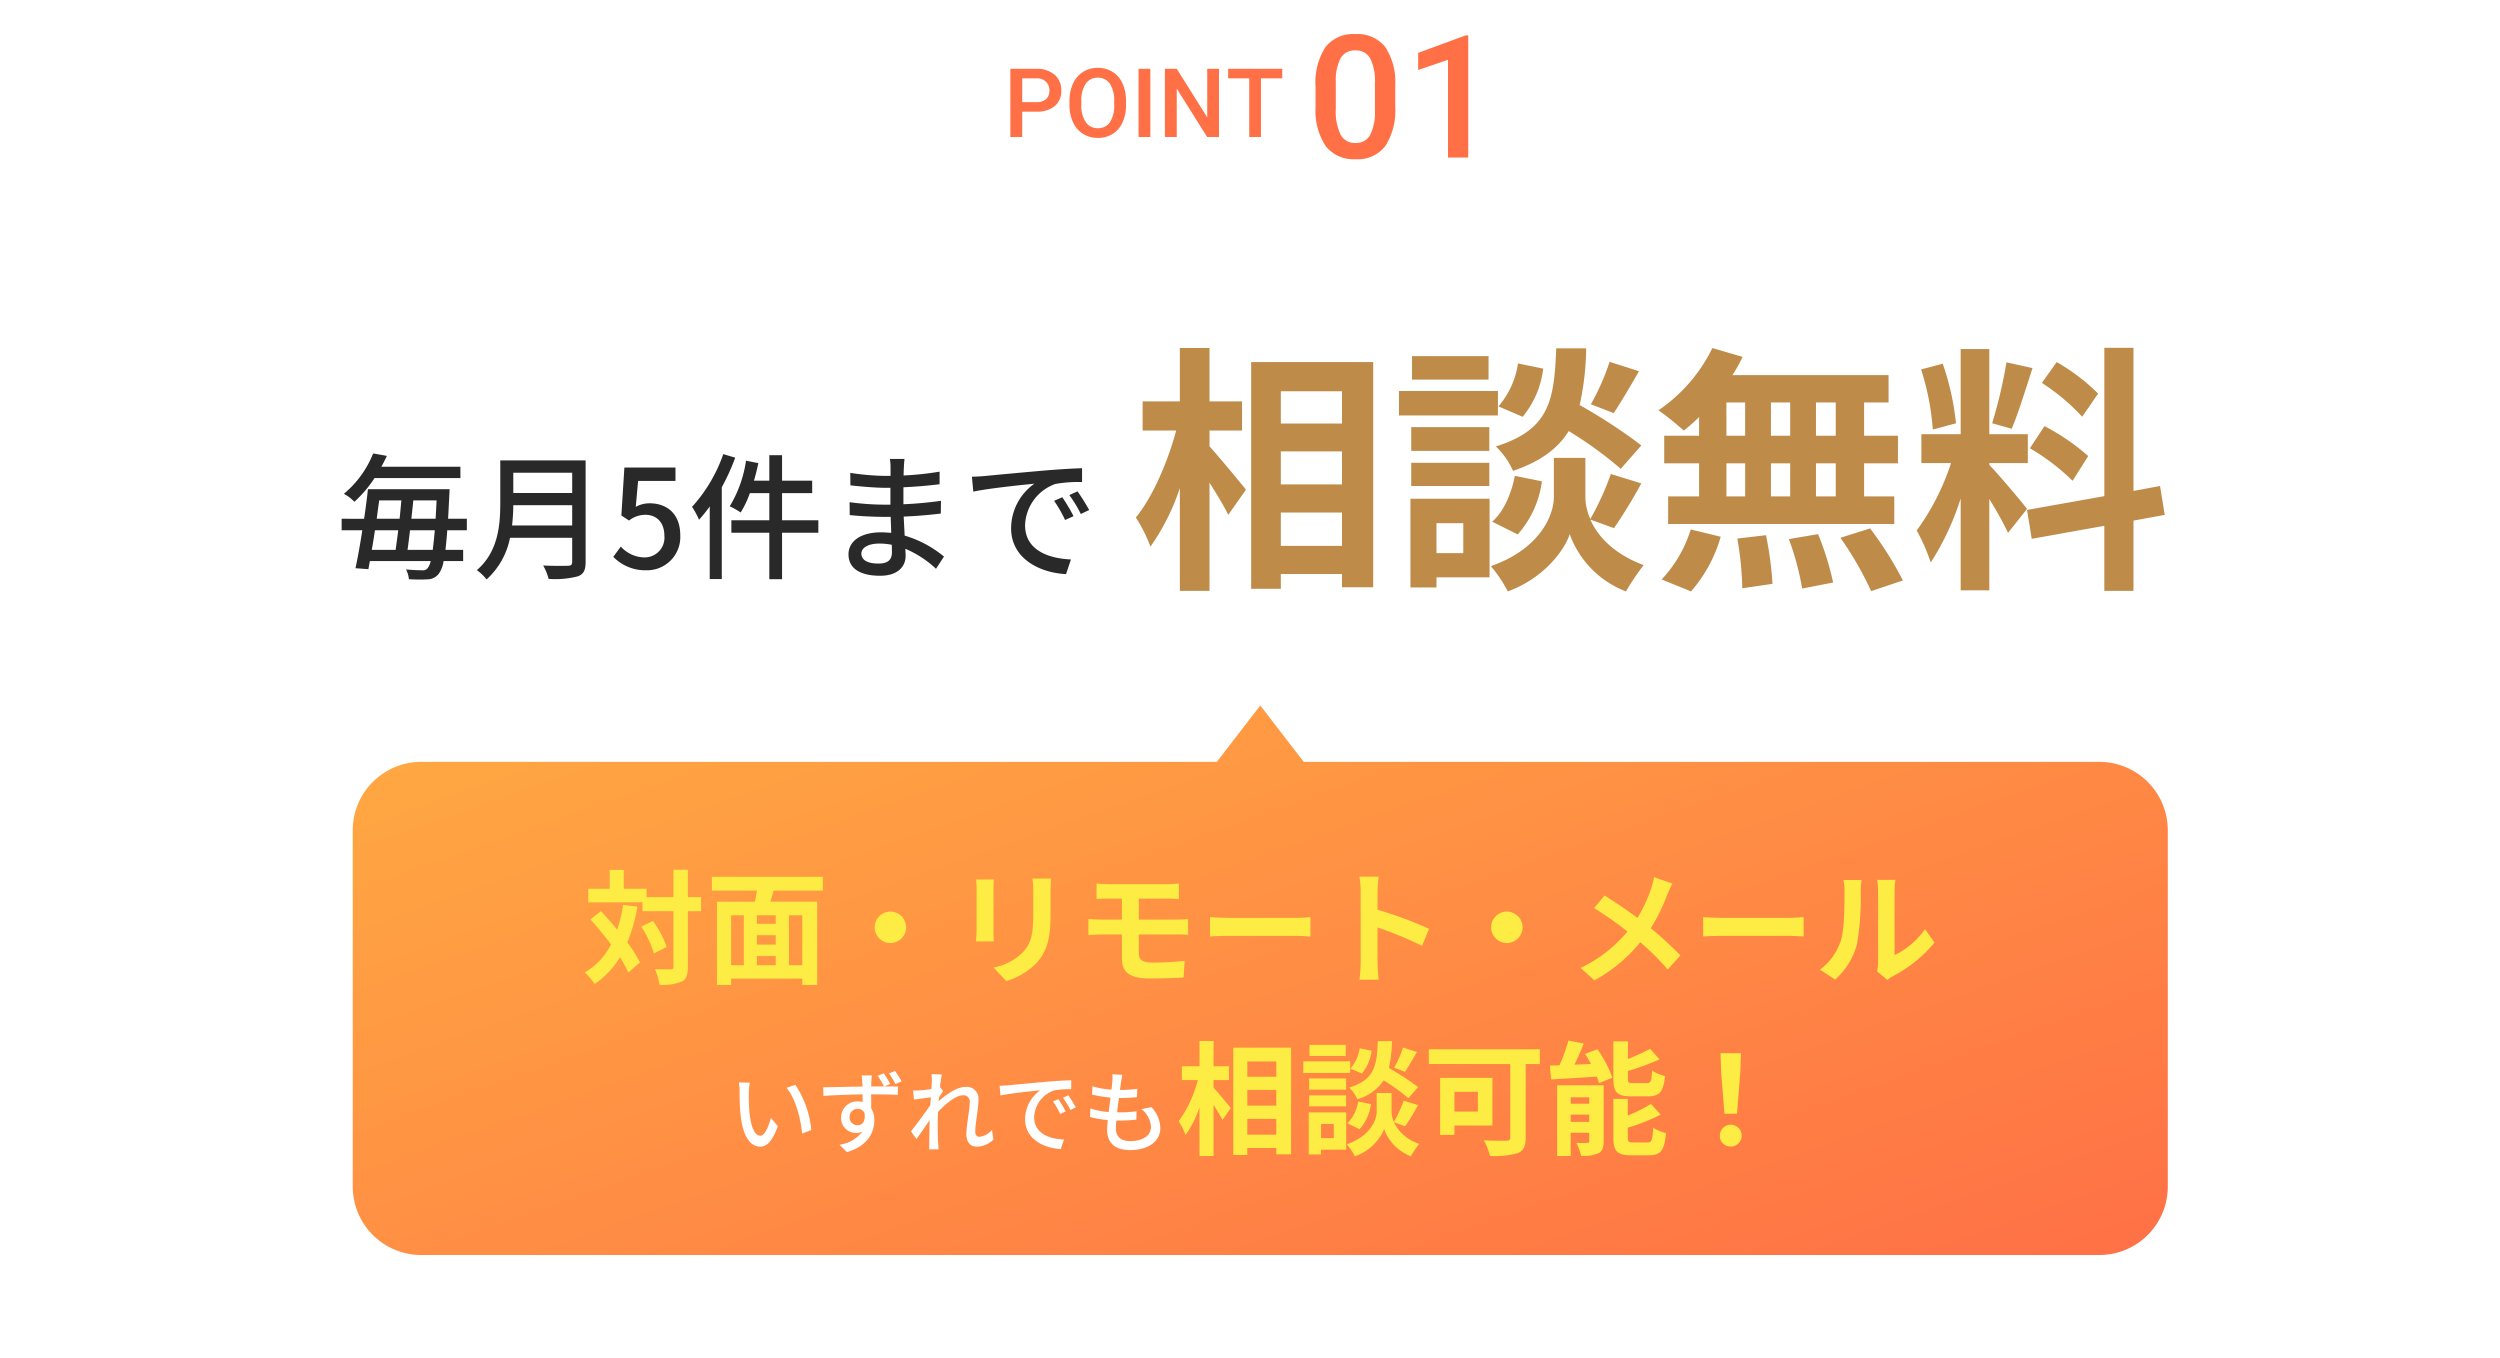
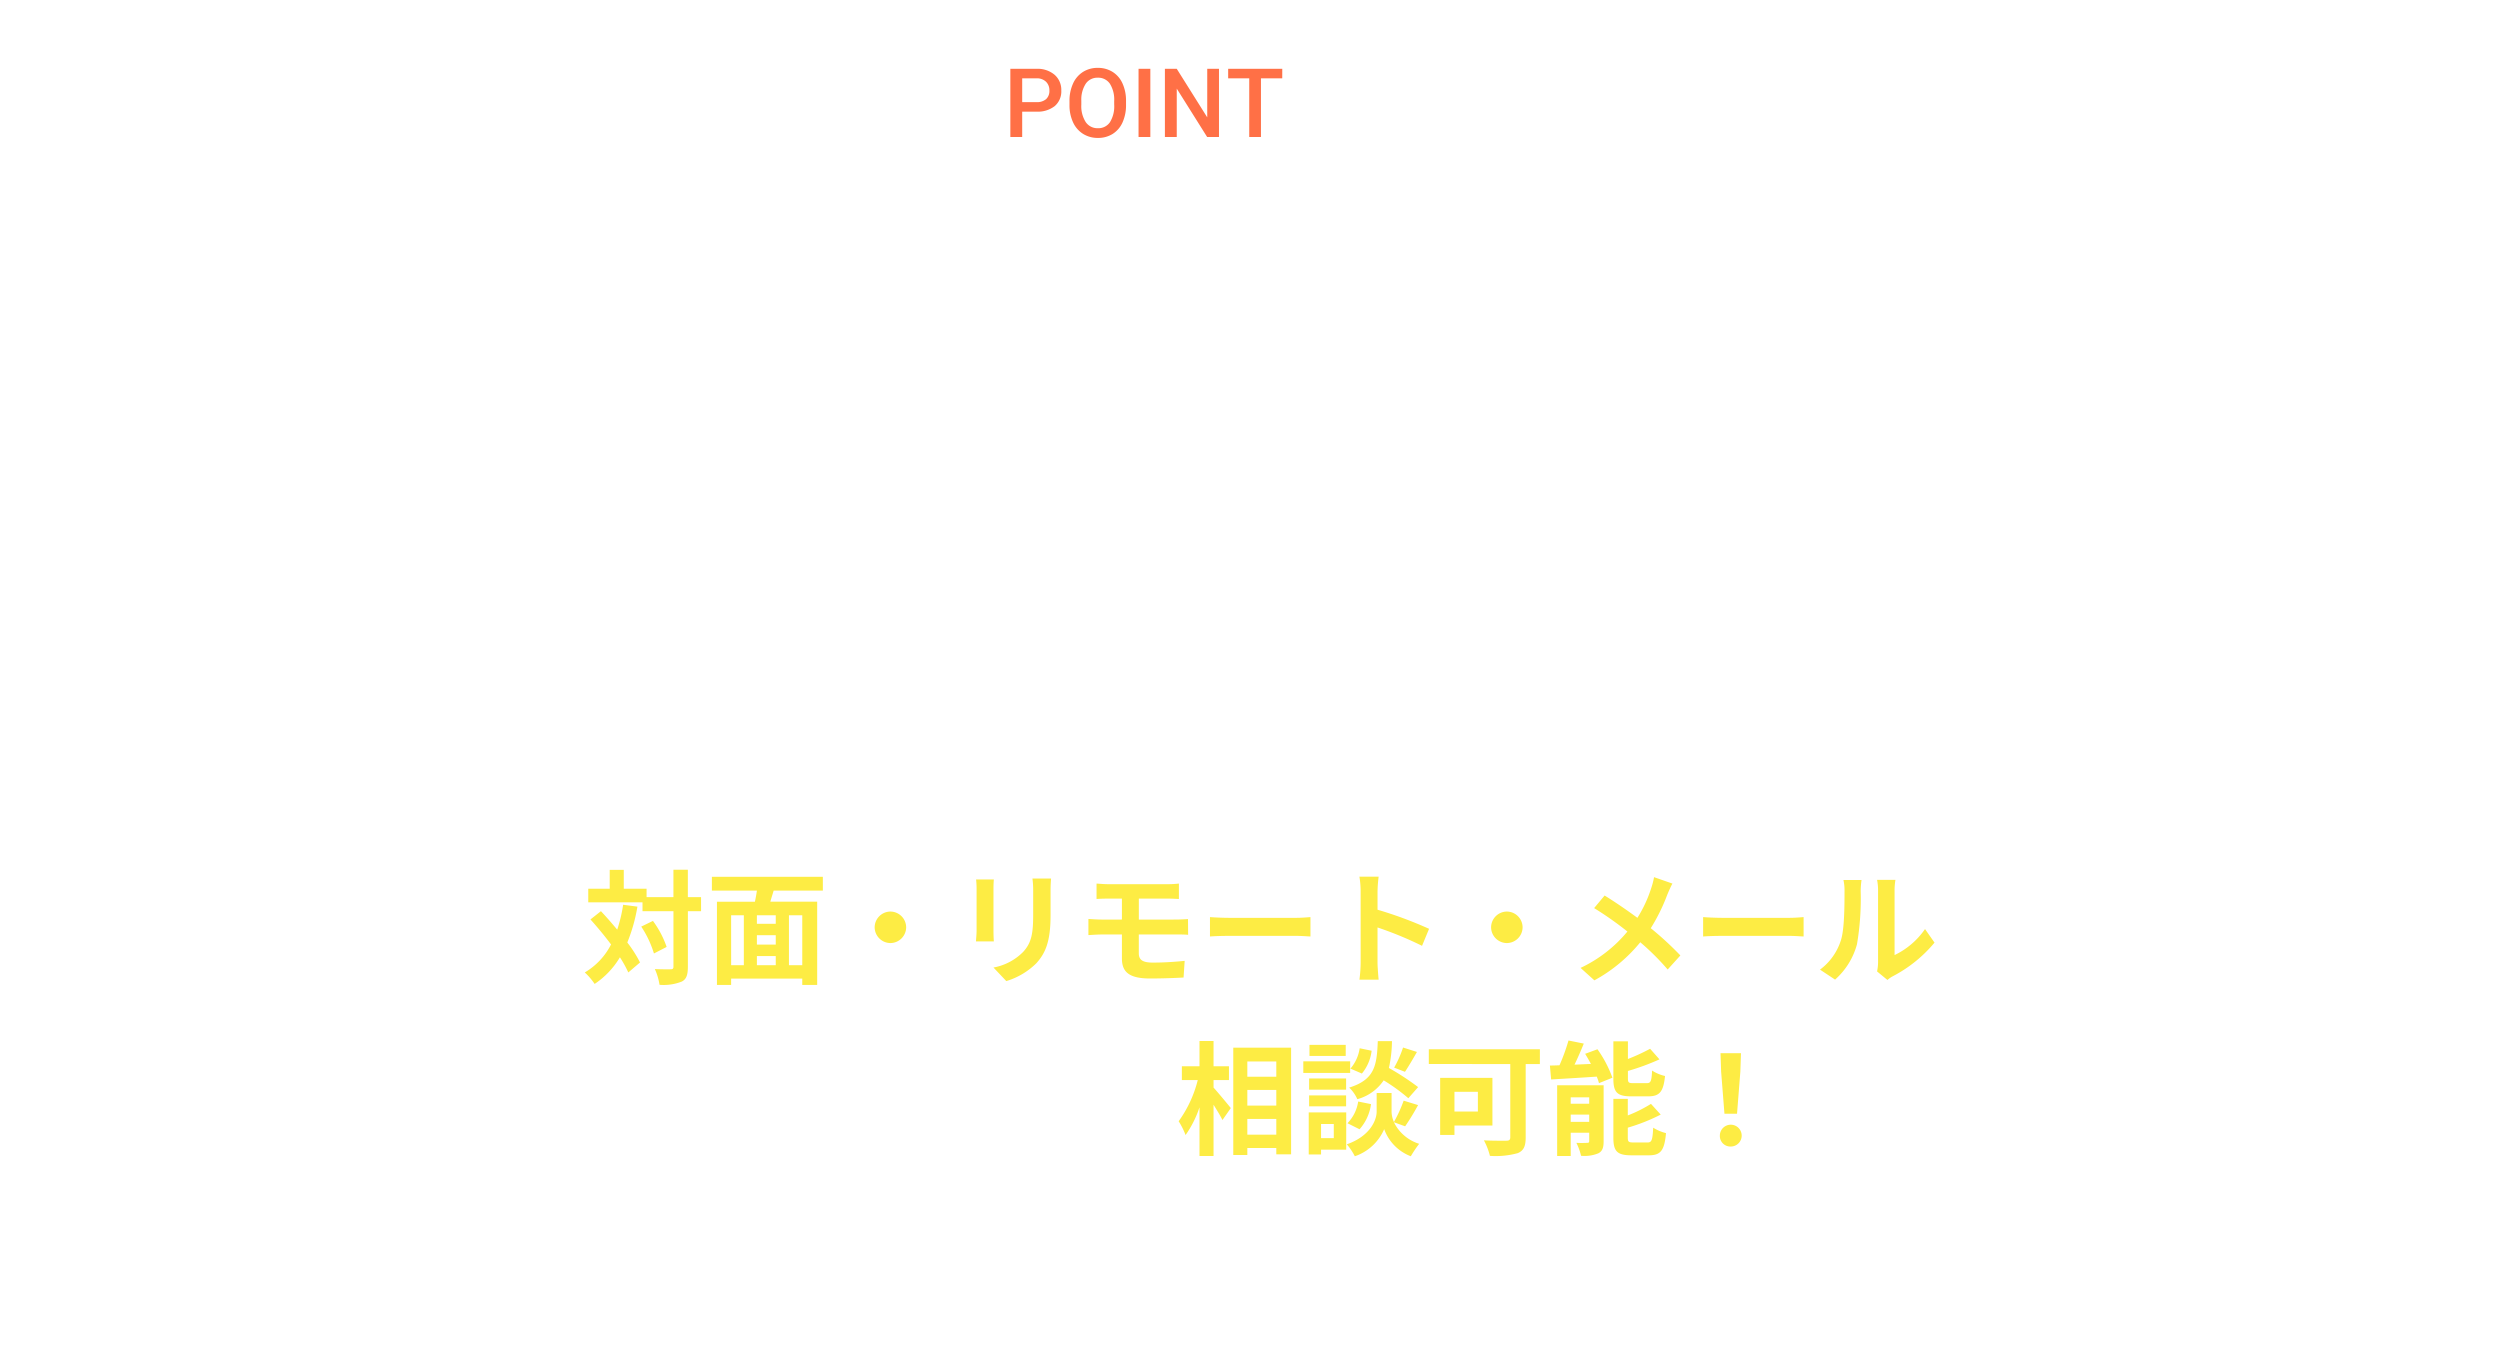
<svg xmlns="http://www.w3.org/2000/svg" width="365" height="198.231" viewBox="0 0 365 198.231">
  <defs>
    <filter id="a" x="0" y="0" width="365" height="143" filterUnits="userSpaceOnUse">
      <feOffset input="SourceAlpha" />
      <feGaussianBlur stdDeviation="5" result="b" />
      <feFlood flood-color="#292929" flood-opacity="0.102" />
      <feComposite operator="in" in2="b" />
      <feComposite in="SourceGraphic" />
    </filter>
    <linearGradient id="c" y1="0.137" x2="1" y2="1" gradientUnits="objectBoundingBox">
      <stop offset="0" stop-color="#ffa742" />
      <stop offset="1" stop-color="#ff7046" />
    </linearGradient>
    <filter id="d" x="36.5" y="88" width="295.001" height="110.231" filterUnits="userSpaceOnUse">
      <feOffset input="SourceAlpha" />
      <feGaussianBlur stdDeviation="5" result="e" />
      <feFlood flood-color="#292929" flood-opacity="0.102" />
      <feComposite operator="in" in2="e" />
      <feComposite in="SourceGraphic" />
    </filter>
  </defs>
  <g transform="translate(-120 -5952)">
    <g transform="matrix(1, 0, 0, 1, 120, 5952)" filter="url(#a)">
-       <rect width="335" height="113" rx="56.5" transform="translate(15 15)" fill="#fff" />
-     </g>
-     <path d="M-1.294-7.483A9.693,9.693,0,0,1-2.728-1.7,5.066,5.066,0,0,1-7.092.244a5.133,5.133,0,0,1-4.34-1.9,9.282,9.282,0,0,1-1.5-5.621v-3.076a9.547,9.547,0,0,1,1.434-5.75,5.113,5.113,0,0,1,4.376-1.917A5.141,5.141,0,0,1-2.765-16.15a9.255,9.255,0,0,1,1.471,5.591ZM-4.26-10.8a7.52,7.52,0,0,0-.684-3.668,2.333,2.333,0,0,0-2.173-1.166,2.331,2.331,0,0,0-2.136,1.1,6.95,6.95,0,0,0-.72,3.448v4.028a7.715,7.715,0,0,0,.7,3.711A2.337,2.337,0,0,0-7.092-2.124,2.3,2.3,0,0,0-4.98-3.253a7.258,7.258,0,0,0,.72-3.534ZM9.363,0H6.409V-14.27L2.051-12.781v-2.5l6.934-2.551h.378Z" transform="translate(325 5975)" fill="#ff7046" />
+       </g>
    <path d="M-17.76-3.7V0h-1.729V-9.953h3.808a3.853,3.853,0,0,1,2.649.868,2.918,2.918,0,0,1,.981,2.3,2.821,2.821,0,0,1-.96,2.276A4.04,4.04,0,0,1-15.7-3.7Zm0-1.388h2.078a2.047,2.047,0,0,0,1.408-.434,1.6,1.6,0,0,0,.485-1.254,1.721,1.721,0,0,0-.492-1.289,1.9,1.9,0,0,0-1.354-.5H-17.76ZM-2.6-4.717A6.107,6.107,0,0,1-3.1-2.15a3.825,3.825,0,0,1-1.446,1.7A3.977,3.977,0,0,1-6.713.137,3.986,3.986,0,0,1-8.87-.455,3.884,3.884,0,0,1-10.333-2.14a5.915,5.915,0,0,1-.523-2.522v-.561a6.054,6.054,0,0,1,.516-2.57A3.879,3.879,0,0,1-8.883-9.5a3.964,3.964,0,0,1,2.157-.591,4,4,0,0,1,2.157.584A3.83,3.83,0,0,1-3.117-7.824,6.041,6.041,0,0,1-2.6-5.271Zm-1.729-.52a4.351,4.351,0,0,0-.625-2.536,2.046,2.046,0,0,0-1.774-.882,2.04,2.04,0,0,0-1.753.878,4.267,4.267,0,0,0-.646,2.485v.574a4.318,4.318,0,0,0,.639,2.536,2.058,2.058,0,0,0,1.774.9A2.034,2.034,0,0,0-4.946-2.16a4.411,4.411,0,0,0,.619-2.557ZM.95,0H-.772V-9.953H.95ZM10.972,0H9.242L4.806-7.062V0H3.076V-9.953H4.806l4.45,7.089V-9.953h1.716Zm9.235-8.559H17.1V0H15.388V-8.559H12.312V-9.953h7.9Z" transform="translate(287 5972)" fill="#ff7046" />
-     <path d="M18.22-13.2v-1.66H6.68c.3-.54.56-1.06.8-1.58l-2-.36A14.7,14.7,0,0,1,1.2-10.9,5.883,5.883,0,0,1,2.74-9.74,17.544,17.544,0,0,0,5.68-13.2ZM10.5-2.72c.12-.84.24-1.84.36-2.86h3.62c-.1,1.16-.2,2.1-.3,2.86ZM9.14-5.58c-.12,1.02-.26,2-.38,2.86H5.28c.16-.9.32-1.88.46-2.86ZM9.6-9.94c-.08.86-.16,1.76-.26,2.68H6c.12-.9.24-1.82.36-2.68Zm1.46,2.68c.1-.92.2-1.82.28-2.68h3.4c-.04.98-.1,1.88-.14,2.68Zm8.1,1.68V-7.26H16.42c.06-1.02.12-2.18.18-3.46.02-.24.04-.86.04-.86H4.72c-.14,1.32-.34,2.82-.56,4.32H.88v1.68H3.9c-.32,2.06-.68,4.06-1,5.54L4.78.1c.08-.36.14-.76.22-1.18h8.88a2.606,2.606,0,0,1-.44,1.02.823.823,0,0,1-.78.32c-.42,0-1.32-.02-2.38-.12a3.844,3.844,0,0,1,.42,1.42,21.756,21.756,0,0,0,2.78.02,2.068,2.068,0,0,0,1.6-.84,4.174,4.174,0,0,0,.68-1.82h2.86V-2.72H16.04c.08-.78.18-1.72.26-2.86Zm6.6-.7a26.051,26.051,0,0,0,.18-2.96h8.6v2.96Zm8.78-7.7v2.96h-8.6v-2.96Zm1.96-1.8H24.04V-9.5c0,3.14-.3,7.06-3.42,9.74A7.057,7.057,0,0,1,22.04,1.6a11.046,11.046,0,0,0,3.42-6.08h9.08v3.5c0,.42-.16.58-.6.58-.48.02-2.08.04-3.64-.04a7.784,7.784,0,0,1,.8,1.96,13.212,13.212,0,0,0,4.28-.38c.8-.3,1.12-.88,1.12-2.08ZM45.36.26a4.856,4.856,0,0,0,4.96-5.1c0-3.22-2.02-4.68-4.48-4.68A4.209,4.209,0,0,0,43.82-9l.34-3.78h5.46v-1.96H42.16l-.44,7L42.84-7a3.873,3.873,0,0,1,2.36-.84c1.68,0,2.8,1.12,2.8,3.08a2.877,2.877,0,0,1-2.92,3.14A4.71,4.71,0,0,1,41.64-3.2l-1.1,1.5A6.514,6.514,0,0,0,45.36.26ZM56.6-16.7A22.413,22.413,0,0,1,52.04-9a12.409,12.409,0,0,1,1.02,1.88,20,20,0,0,0,1.56-1.94V1.54h1.76v-13.4a30.87,30.87,0,0,0,1.96-4.32ZM70.48-7.04h-5.3V-11h4.4v-1.82h-4.4v-3.72H63.32v3.72H61.08c.24-.84.46-1.7.64-2.56l-1.8-.36a17.78,17.78,0,0,1-2.38,6.66,12.288,12.288,0,0,1,1.6.9A14.266,14.266,0,0,0,60.48-11h2.84v3.96H57.78v1.82h5.54V1.56h1.86V-5.22h5.3Zm6.28,4.86c0-.8.92-1.46,2.62-1.46a9.06,9.06,0,0,1,1.82.18c.02.44.02.84.02,1.12,0,1.28-.86,1.62-1.98,1.62C77.52-.72,76.76-1.32,76.76-2.18ZM83.06-16H80.92a6.562,6.562,0,0,1,.1,1.26v1.22h-.86a36.236,36.236,0,0,1-5.02-.44l.02,1.82c1.3.16,3.7.36,5.02.36H81v2.46H79.98a39.1,39.1,0,0,1-4.94-.36l.02,1.88c1.38.16,3.6.26,4.88.26h1.1c.02.74.06,1.56.08,2.34-.48-.04-.96-.08-1.48-.08-2.98,0-4.76,1.3-4.76,3.22,0,2,1.62,3.12,4.62,3.12,2.62,0,3.72-1.38,3.72-2.9,0-.28-.02-.62-.04-1.04A15.377,15.377,0,0,1,87.66.04l1.16-1.78A16.059,16.059,0,0,0,83.08-4.8c-.04-.9-.1-1.86-.14-2.78,1.92-.08,3.58-.22,5.42-.44l.02-1.86c-1.74.24-3.5.42-5.48.5v-2.48c1.94-.08,3.8-.26,5.28-.44v-1.84a43.944,43.944,0,0,1-5.26.56c.02-.44.02-.82.04-1.06C82.98-15.2,83.02-15.64,83.06-16Zm9.84,2.6.2,2.18c2.24-.48,6.9-.96,8.92-1.16a8.023,8.023,0,0,0-3.4,6.5c0,4.4,4.1,6.5,8.02,6.7l.72-2.14c-3.3-.14-6.7-1.36-6.7-5a6.631,6.631,0,0,1,4.42-6.02,19.273,19.273,0,0,1,3.9-.28v-2.02c-1.38.04-3.38.16-5.52.34-3.68.32-7.24.66-8.7.8C94.36-13.46,93.66-13.42,92.9-13.4Zm13.2,3-1.2.52a18.912,18.912,0,0,1,1.6,2.8l1.24-.56A27.924,27.924,0,0,0,106.1-10.4Zm2.22-.86-1.2.54a18.77,18.77,0,0,1,1.68,2.76l1.22-.58A28.889,28.889,0,0,0,108.32-11.26Z" transform="translate(169 6035)" fill="#292929" />
-     <path d="M11.59-20.14h4.75V-24.4H11.59v-7.79H7.258v7.79H1.824v4.256h4.9C5.51-15.618,3.306-10.45.836-7.448A22.269,22.269,0,0,1,2.964-3.192a32.592,32.592,0,0,0,4.294-8.55V3.268H11.59V-12.54c1.064,1.71,2.166,3.5,2.736,4.712l2.584-3.686c-.76-.95-3.99-4.864-5.32-6.308ZM22-3.306V-8.17h8.93v4.864ZM30.932-17.1v4.826H22V-17.1Zm0-8.778v4.712H22v-4.712ZM17.67-30.134v33.1H22V.8h8.93V2.736h4.56v-32.87ZM70-30.172a33.374,33.374,0,0,1-2.736,6.194L70.6-22.686c1.064-1.6,2.432-3.914,3.686-6.118Zm4.636,12.2a79.009,79.009,0,0,0-9.006-5.89,40.09,40.09,0,0,0,.95-8.284h-4.37c-.3,7.524-.912,11.856-8.816,14.326A11.075,11.075,0,0,1,55.9-14.25c4.1-1.406,6.574-3.306,8.132-5.814a56.893,56.893,0,0,1,7.6,5.51Zm-18.05,13a14.515,14.515,0,0,0,3.534-7.752l-3.952-.8c-.494,2.584-1.634,5.244-3.306,6.688Zm.038-24.966a12.3,12.3,0,0,1-2.85,6.27l3.534,1.52a13.548,13.548,0,0,0,3-7.03Zm-4.294-1.064H41.154v3.42H52.326Zm1.368,5.092H39.254v3.572h14.44ZM52.44-20.634H41.04v3.458h11.4Zm-11.4,8.588h11.4v-3.382H41.04Zm7.6,5.434v4.37H44.726v-4.37Zm3.838-3.572H40.926V2.774h3.8V1.292h7.752ZM70.642-5.89a73.088,73.088,0,0,0,3.99-6.536l-4.446-1.368a41.084,41.084,0,0,1-3,6.574,8.187,8.187,0,0,1-.722-3.192V-16.15h-4.6v5.738c0,2.546-1.938,7.524-9.2,10.07a18.941,18.941,0,0,1,2.47,3.686c5.244-1.9,8.284-6,9.044-8.36a14.06,14.06,0,0,0,8.208,8.36A35.706,35.706,0,0,1,74.974-.494c-4.484-1.672-6.764-4.332-7.79-6.65Zm32.376-13.49H100.13v-4.864h2.888Zm0,8.854H100.13v-4.826h2.888Zm-15.96-4.826h2.736v4.826H87.058Zm9.31,0v4.826H93.556v-4.826ZM93.556-19.38v-4.864h2.812v4.864Zm-6.5-4.864h2.736v4.864H87.058Zm-3.99,4.864H77.976v4.028h5.092v4.826H78.546V-6.5h33.022v-4.028H107.16v-4.826h4.94V-19.38h-4.94v-4.864h3.572v-3.99h-22.8a20.457,20.457,0,0,0,1.482-2.66l-4.408-1.292A23.368,23.368,0,0,1,77.14-23.1a41.85,41.85,0,0,1,3.686,2.964,26.113,26.113,0,0,0,2.242-1.976ZM81.89,3.344a20.8,20.8,0,0,0,4.332-7.98L81.852-5.7A18.725,18.725,0,0,1,77.6,1.6ZM88.654-4.37a48.238,48.238,0,0,1,.722,7.258l4.408-.646a49.709,49.709,0,0,0-.95-7.106Zm7.524.076a40.493,40.493,0,0,1,1.938,7.22l4.522-.874a42.348,42.348,0,0,0-2.2-7.068Zm7.524-.19a48.944,48.944,0,0,1,4.484,7.79l4.636-1.558a51.542,51.542,0,0,0-4.788-7.6Zm37.62-21.052a28.556,28.556,0,0,0-6.042-4.6l-2.166,3.04a30.573,30.573,0,0,1,5.89,4.94Zm-9.956,7.98a32.136,32.136,0,0,1,6.232,4.75l2.28-3.61a31.736,31.736,0,0,0-6.384-4.37Zm-3.42-12.54a70.685,70.685,0,0,1-2.09,8.892l2.85.8c.95-2.2,2.052-5.814,3.04-8.854ZM120.574-21.2a38.1,38.1,0,0,0-1.938-8.7l-3.154.836a37.577,37.577,0,0,1,1.71,8.778ZM130.948-8.7c-.8-1.064-4.408-5.32-5.51-6.422v-.266h5.624v-4.218h-5.624V-32.034h-4.18v12.426H115.52v4.218h4.332a35.179,35.179,0,0,1-5.016,9.842,26.853,26.853,0,0,1,2.052,4.674,39,39,0,0,0,4.37-9.348V3.192h4.18V-10.146a50.76,50.76,0,0,1,2.736,4.94Zm20.1.874-.684-4.218-3.876.722v-20.9h-4.256v21.66L130.948-8.55l.684,4.218,10.6-1.9v9.5h4.256V-6.992Z" transform="translate(285 6035)" fill="#be8b49" />
    <g transform="matrix(1, 0, 0, 1, 120, 5952)" filter="url(#d)">
-       <path d="M8.5,83.231a10,10,0,0,1-10-10v-52a10,10,0,0,1,10-10H124.657L131,3l6.343,8.231H253.5a10,10,0,0,1,10,10v52a10,10,0,0,1-10,10Z" transform="translate(53 100)" fill="url(#c)" />
-     </g>
+       </g>
    <path d="M-93.024-10.134A21.1,21.1,0,0,1-93.888-6.5c-.792-.954-1.6-1.872-2.376-2.7l-1.53,1.206c.99,1.1,2.052,2.376,3.006,3.654A9.993,9.993,0,0,1-98.622-.252a9.384,9.384,0,0,1,1.44,1.674,12.1,12.1,0,0,0,3.69-3.888A16.8,16.8,0,0,1-92.268-.252l1.71-1.458a17.832,17.832,0,0,0-1.854-2.916,24.6,24.6,0,0,0,1.476-5.238Zm2.646,3.186a15,15,0,0,1,1.854,3.924l1.854-.954a14.13,14.13,0,0,0-2-3.8Zm8.73-4.3h-1.926v-4H-85.68v4H-89.6v-1.224h-3.33v-2.754h-2.052v2.754h-3.132v1.98h7.92v1.3h4.518v8.1c0,.288-.108.378-.432.378-.306,0-1.278.018-2.286-.036a8.819,8.819,0,0,1,.684,2.3,7.175,7.175,0,0,0,3.24-.468c.684-.342.9-.972.9-2.178V-9.2h1.926ZM-66.87-1.314h-1.944V-8.6h1.944ZM-77.256-8.6H-75.4v7.29h-1.854Zm6.516,1.242h-2.754V-8.6h2.754Zm-2.754,4.716h2.754v1.332h-2.754ZM-70.74-4.32h-2.754V-5.688h2.754Zm6.876-7.884V-14.22h-16.2V-12.2h6.57c-.072.54-.18,1.1-.288,1.62h-5.544V1.566h2.07V.648H-66.87v.918h2.178v-12.15h-6.84c.144-.522.324-1.062.486-1.62ZM-54-9.144a2.32,2.32,0,0,0-2.3,2.3,2.32,2.32,0,0,0,2.3,2.3,2.32,2.32,0,0,0,2.3-2.3A2.32,2.32,0,0,0-54-9.144Zm23.454-4.824h-2.718a12.7,12.7,0,0,1,.108,1.8v3.42c0,2.808-.234,4.158-1.476,5.508a8.143,8.143,0,0,1-4.32,2.268l1.872,1.98a10.6,10.6,0,0,0,4.374-2.592c1.332-1.476,2.088-3.15,2.088-7.02v-3.564C-30.618-12.888-30.582-13.464-30.546-13.968Zm-8.352.144H-41.49a12.78,12.78,0,0,1,.072,1.386v6.066c0,.54-.072,1.242-.09,1.584h2.61c-.036-.414-.054-1.116-.054-1.566v-6.084C-38.952-13.014-38.934-13.41-38.9-13.824Zm14.994.594v2.25c.522-.036,1.1-.054,1.746-.054H-20.2v3.06H-23.13c-.558,0-1.458-.054-1.962-.09v2.358c.54-.036,1.44-.09,1.962-.09H-20.2v3.474c0,1.818.81,2.952,4.1,2.952,1.692,0,3.726-.072,4.9-.144l.162-2.43c-1.44.144-3.024.252-4.644.252-1.44,0-2.052-.36-2.052-1.35V-5.8h5.49c.4,0,1.206,0,1.71.054l-.018-2.3c-.468.036-1.368.072-1.746.072H-17.73v-3.06h4.23c.648,0,1.152.036,1.62.054v-2.25a13.423,13.423,0,0,1-1.62.09h-8.658C-22.806-13.14-23.382-13.194-23.9-13.23Zm16.56,4.9v2.826c.666-.054,1.872-.09,2.9-.09H5.22c.756,0,1.674.072,2.106.09V-8.334c-.468.036-1.26.108-2.106.108H-4.446C-5.382-8.226-6.7-8.28-7.344-8.334Zm22,6.606a19.77,19.77,0,0,1-.18,2.52H17.28c-.072-.738-.162-2-.162-2.52V-6.822a51.991,51.991,0,0,1,6.5,2.682l1.026-2.484a58.789,58.789,0,0,0-7.524-2.79v-2.664a19.571,19.571,0,0,1,.162-2.16H14.472a12.5,12.5,0,0,1,.18,2.16ZM36-9.144a2.32,2.32,0,0,0-2.3,2.3,2.32,2.32,0,0,0,2.3,2.3,2.32,2.32,0,0,0,2.3-2.3A2.32,2.32,0,0,0,36-9.144ZM60.174-13.23l-2.682-.936a11.227,11.227,0,0,1-.432,1.656,18.666,18.666,0,0,1-2,4.284c-1.458-1.08-3.348-2.376-4.788-3.258l-1.53,1.836a49.489,49.489,0,0,1,4.86,3.42,19.808,19.808,0,0,1-6.84,5.31L48.78.9a22.5,22.5,0,0,0,6.7-5.562,36.244,36.244,0,0,1,4,3.978l1.854-2.052a47.133,47.133,0,0,0-4.32-3.978,27.185,27.185,0,0,0,2.412-4.9C59.6-12.024,59.94-12.816,60.174-13.23Zm4.482,4.9v2.826c.666-.054,1.872-.09,2.9-.09H77.22c.756,0,1.674.072,2.106.09V-8.334c-.468.036-1.26.108-2.106.108H67.554C66.618-8.226,65.3-8.28,64.656-8.334ZM90.054-.4,91.566.846a3.846,3.846,0,0,1,.774-.54,19.819,19.819,0,0,0,6.1-4.914l-1.386-1.98a11.4,11.4,0,0,1-4.446,3.8V-12.2a9.14,9.14,0,0,1,.126-1.566H90.054a7.98,7.98,0,0,1,.144,1.548V-1.728A6.85,6.85,0,0,1,90.054-.4ZM81.72-.666l2.2,1.458a10.554,10.554,0,0,0,3.2-5.166,39.715,39.715,0,0,0,.54-7.74,11.855,11.855,0,0,1,.126-1.638H85.14A6.831,6.831,0,0,1,85.3-12.1c0,2.178-.018,5.58-.522,7.128A8.491,8.491,0,0,1,81.72-.666ZM-6.822,15.46h2.25V13.444h-2.25V9.754H-8.874v3.69h-2.574V15.46h2.322a17.515,17.515,0,0,1-2.79,6.012,10.549,10.549,0,0,1,1.008,2.016,15.438,15.438,0,0,0,2.034-4.05v7.11h2.052V19.06c.5.81,1.026,1.656,1.3,2.232L-4.3,19.546c-.36-.45-1.89-2.3-2.52-2.988Zm4.932,7.974v-2.3H2.34v2.3ZM2.34,16.9v2.286H-1.89V16.9Zm0-4.158v2.232H-1.89V12.742Zm-6.282-2.016V26.4H-1.89V25.378H2.34V26.3H4.5V10.726Zm24.786-.018a15.809,15.809,0,0,1-1.3,2.934l1.584.612c.5-.756,1.152-1.854,1.746-2.9Zm2.2,5.778a37.425,37.425,0,0,0-4.266-2.79,18.99,18.99,0,0,0,.45-3.924h-2.07c-.144,3.564-.432,5.616-4.176,6.786a5.246,5.246,0,0,1,1.188,1.692A6.777,6.777,0,0,0,18.018,15.5a26.949,26.949,0,0,1,3.6,2.61Zm-8.55,6.156a6.876,6.876,0,0,0,1.674-3.672l-1.872-.378a5.754,5.754,0,0,1-1.566,3.168Zm.018-11.826a5.825,5.825,0,0,1-1.35,2.97l1.674.72a6.418,6.418,0,0,0,1.422-3.33Zm-2.034-.5H7.182v1.62h5.292Zm.648,2.412H6.282v1.692h6.84Zm-.594,2.5h-5.4v1.638h5.4Zm-5.4,4.068h5.4v-1.6h-5.4Zm3.6,2.574v2.07H8.874v-2.07Zm1.818-1.692H7.074v6.138h1.8v-.7h3.672Zm8.6,2.034a34.621,34.621,0,0,0,1.89-3.1l-2.106-.648a19.461,19.461,0,0,1-1.422,3.114,3.878,3.878,0,0,1-.342-1.512V17.35H16.992v2.718c0,1.206-.918,3.564-4.356,4.77a8.972,8.972,0,0,1,1.17,1.746,7.175,7.175,0,0,0,4.284-3.96,6.66,6.66,0,0,0,3.888,3.96A16.913,16.913,0,0,1,23.2,24.766a6.15,6.15,0,0,1-3.69-3.15Zm10.62-5.04v2.88H28.35V17.17ZM33.894,22.1V15.136H26.262V23.47H28.35V22.1Zm6.93-11.142H24.606v2.16H36.5V23.812c0,.378-.162.5-.576.5-.432,0-2,.018-3.276-.054a9.709,9.709,0,0,1,.882,2.268,12.155,12.155,0,0,0,4.068-.4c.846-.36,1.152-.99,1.152-2.286V13.12h2.07Zm15.822,6.876c1.656,0,2.214-.666,2.448-2.97a5.917,5.917,0,0,1-1.89-.792c-.072,1.566-.2,1.836-.774,1.836H54.468c-.684,0-.792-.072-.792-.72V14.128a33.892,33.892,0,0,0,4.608-1.692l-1.368-1.548a28.044,28.044,0,0,1-3.24,1.494V9.808H51.552v5.418c0,1.98.5,2.61,2.61,2.61ZM45.324,21.562V20.5h2.7v1.062Zm2.7-3.582v.936h-2.7V17.98Zm2.106-1.764H43.344V26.548h1.98v-3.4h2.7v1.206c0,.216-.072.27-.288.27a14.954,14.954,0,0,1-1.584,0,8.786,8.786,0,0,1,.684,1.89,5.335,5.335,0,0,0,2.52-.36c.594-.306.774-.828.774-1.764Zm-2.7-4.59c.288.468.576.972.846,1.476l-2.394.108c.45-.954.936-2.034,1.35-3.078L45,9.682A28.436,28.436,0,0,1,43.686,13.3c-.5.018-.972.036-1.4.036l.18,2.034c1.836-.108,4.284-.252,6.66-.414a6.648,6.648,0,0,1,.324.954l1.962-.792A17.178,17.178,0,0,0,49.23,10.96Zm7.056,12.942c-.7,0-.828-.09-.828-.72v-1.44A27.289,27.289,0,0,0,58.464,20.5l-1.422-1.566a20.387,20.387,0,0,1-3.384,1.692V18.2H51.552v5.652c0,1.98.522,2.592,2.628,2.592h2.556c1.728,0,2.268-.7,2.5-3.24a6.664,6.664,0,0,1-1.872-.792c-.09,1.818-.216,2.16-.828,2.16ZM67.77,20.374h1.836l.486-6.156.09-2.682H67.194l.09,2.682Zm.918,4.788A1.593,1.593,0,1,0,67.1,23.578,1.532,1.532,0,0,0,68.688,25.162Z" transform="translate(304 6094.231)" fill="#fdec44" />
    <path d="M-74.535,15.835l-1.586-.026a6.651,6.651,0,0,1,.1,1.222c0,.78.013,2.34.143,3.484.351,3.419,1.56,4.667,2.873,4.667.949,0,1.755-.767,2.574-2.99l-1.027-1.209c-.3,1.183-.871,2.6-1.521,2.6-.871,0-1.4-1.378-1.6-3.419a29.105,29.105,0,0,1-.091-2.925A10.641,10.641,0,0,1-74.535,15.835Zm6.656.325-1.287.429c1.313,1.56,2.054,4.446,2.275,6.682l1.339-.52A14.16,14.16,0,0,0-67.88,16.16Zm7.917,4.732a1.173,1.173,0,0,1,1.17-1.235,1.06,1.06,0,0,1,1.014.624c.169,1.235-.325,1.768-1.014,1.768A1.13,1.13,0,0,1-59.963,20.892Zm4.992-6.422-.884.364a13.3,13.3,0,0,1,.923,1.56H-56.8c0-.273,0-.494.013-.663s.039-.767.065-.949h-1.482a9.2,9.2,0,0,1,.1.962c.013.156.026.377.026.663-1.859.026-4.264.091-5.733.1l.026,1.261c1.625-.1,3.744-.195,5.72-.221.013.377.013.767.013,1.118a2.506,2.506,0,0,0-.715-.091A2.34,2.34,0,0,0-61.2,20.905a2.167,2.167,0,0,0,2.184,2.275A2.228,2.228,0,0,0-58.1,23a5.086,5.086,0,0,1-3.341,1.9l1.092,1.079c3.094-.9,4-2.925,4-4.667a3.2,3.2,0,0,0-.455-1.729c0-.585,0-1.339-.013-2.041,1.885,0,3.12.039,3.9.078l.013-1.222c-.377-.013-1.131,0-1.976,0l.845-.377A15.79,15.79,0,0,0-54.971,14.47Zm1.651-.351-.884.364a11.524,11.524,0,0,1,.936,1.56l.9-.39C-52.631,15.172-53.021,14.574-53.32,14.119Zm5.369,1.521c0,.143-.026.572-.065,1.131-.624.091-1.3.169-1.7.195a8.268,8.268,0,0,1-.975.013l.13,1.326c.78-.1,1.859-.247,2.47-.325l-.078,1.131c-.7,1.053-2.119,2.925-2.834,3.835l.806,1.131c.546-.754,1.313-1.872,1.924-2.769-.039,1.443-.039,2.184-.052,3.406,0,.208-.013.585-.039.858h1.4c-.026-.273-.052-.65-.065-.884-.078-1.183-.065-2.106-.065-3.237,0-.4.013-.858.039-1.326,1.131-1.222,2.626-2.444,3.64-2.444a.893.893,0,0,1,.988,1.027c0,1.222-.481,3.263-.481,4.693,0,1.157.611,1.781,1.521,1.781a3.415,3.415,0,0,0,2.418-1.04l-.195-1.417a2.831,2.831,0,0,1-1.846,1.014c-.4,0-.6-.312-.6-.7,0-1.339.468-3.432.468-4.745a1.711,1.711,0,0,0-1.911-1.833c-1.287,0-2.886,1.17-3.913,2.093.026-.195.039-.377.052-.559.208-.325.455-.7.611-.936l-.429-.546-.039.013c.1-.858.208-1.547.273-1.885L-48,14.587A7.231,7.231,0,0,1-47.951,15.64Zm9.893.65.13,1.417c1.456-.312,4.485-.624,5.8-.754a5.215,5.215,0,0,0-2.21,4.225c0,2.86,2.665,4.225,5.213,4.355l.468-1.391c-2.145-.091-4.355-.884-4.355-3.25a4.31,4.31,0,0,1,2.873-3.913,12.528,12.528,0,0,1,2.535-.182V15.484c-.9.026-2.2.1-3.588.221-2.392.208-4.706.429-5.655.52C-37.109,16.251-37.563,16.277-38.058,16.29Zm8.58,1.95-.78.338a12.293,12.293,0,0,1,1.04,1.82l.806-.364A18.149,18.149,0,0,0-29.478,18.24Zm1.443-.559-.78.351a12.2,12.2,0,0,1,1.092,1.794l.793-.377A18.778,18.778,0,0,0-28.035,17.681Zm7.9-2.99-1.456-.078A5.5,5.5,0,0,1-21.6,15.64c-.026.338-.065.754-.13,1.222a12.65,12.65,0,0,1-2.769-.494l-.065,1.2a16.507,16.507,0,0,0,2.7.455c-.091.689-.182,1.417-.273,2.106A11,11,0,0,1-24.8,19.6l-.065,1.248a14.214,14.214,0,0,0,2.6.442c-.052.585-.091,1.079-.091,1.417,0,2.158,1.443,2.977,3.328,2.977,2.691,0,4.433-1.274,4.433-3.224a4.533,4.533,0,0,0-1.3-3.055l-1.443.3a3.565,3.565,0,0,1,1.378,2.6c0,1.222-1.144,2.067-3.042,2.067-1.391,0-2.08-.689-2.08-1.872,0-.273.026-.676.065-1.131h.494c.845,0,1.638-.052,2.431-.13l.039-1.222a20.761,20.761,0,0,1-2.665.156H-20.9c.078-.676.169-1.417.26-2.093h.026A25,25,0,0,0-18,17.954l.039-1.222a17.369,17.369,0,0,1-2.522.169c.065-.494.117-.9.156-1.183C-20.274,15.406-20.222,15.094-20.131,14.691Z" transform="translate(304 6094.231)" fill="#fff" />
  </g>
</svg>